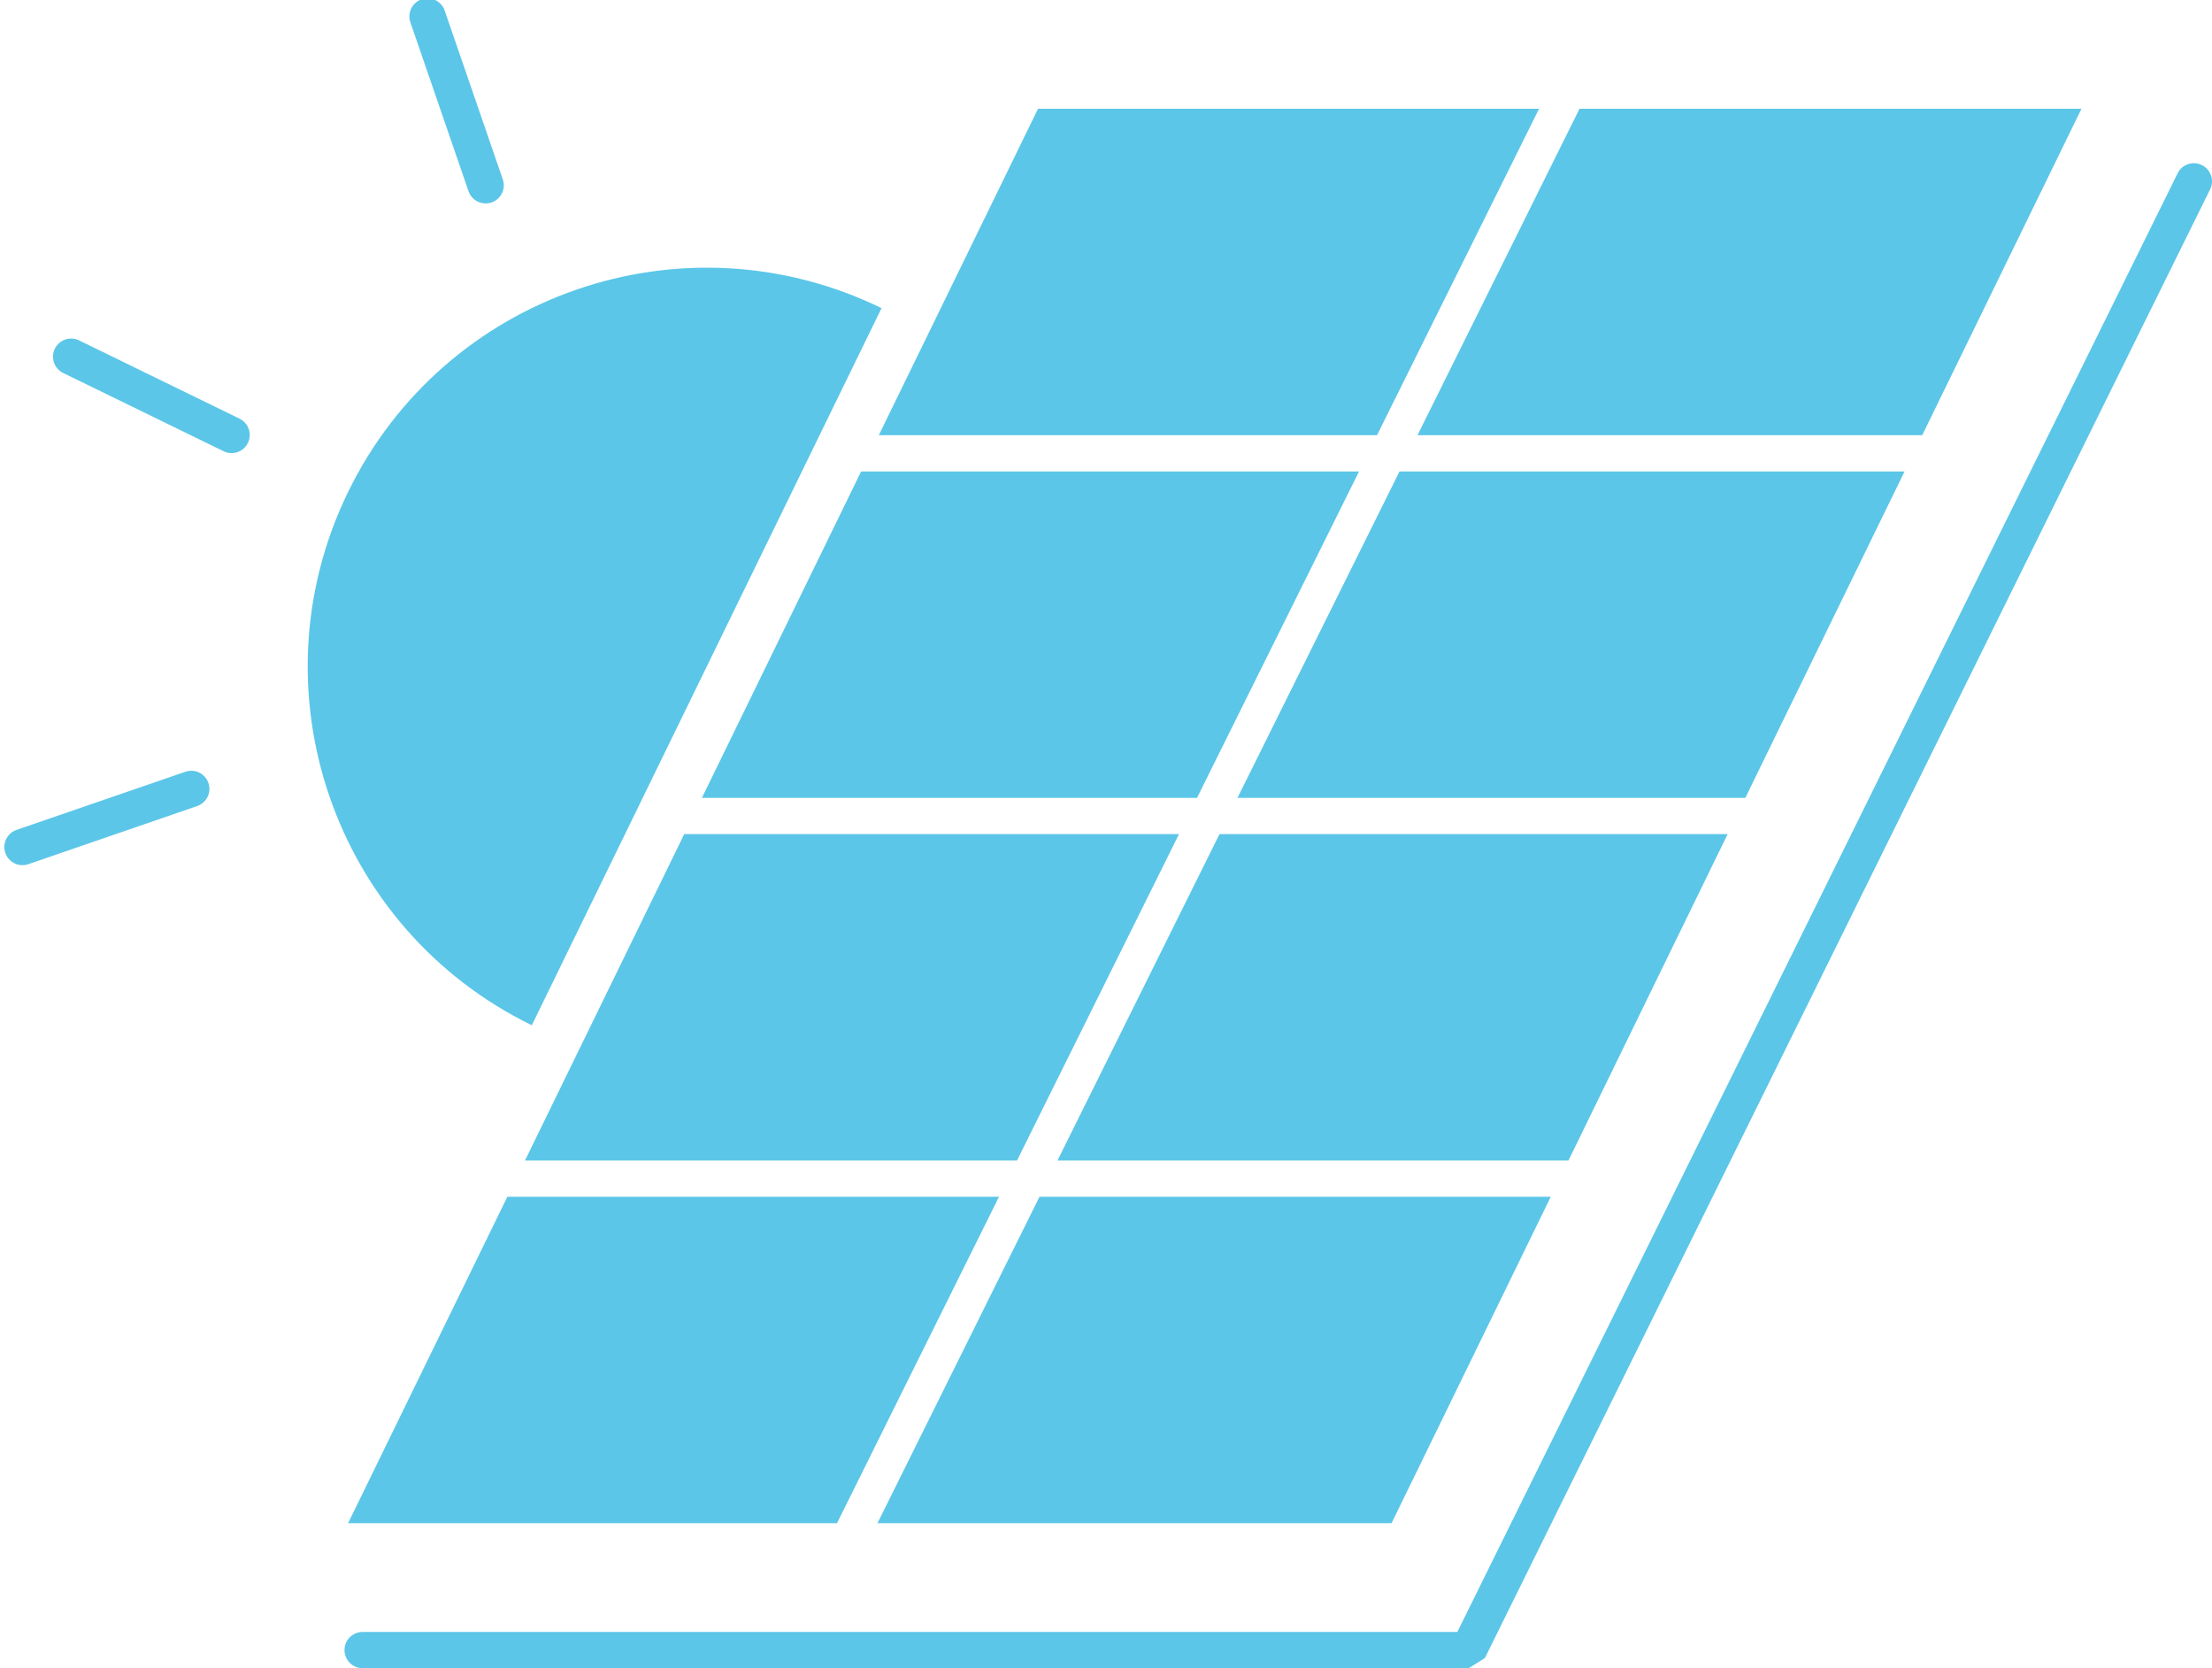
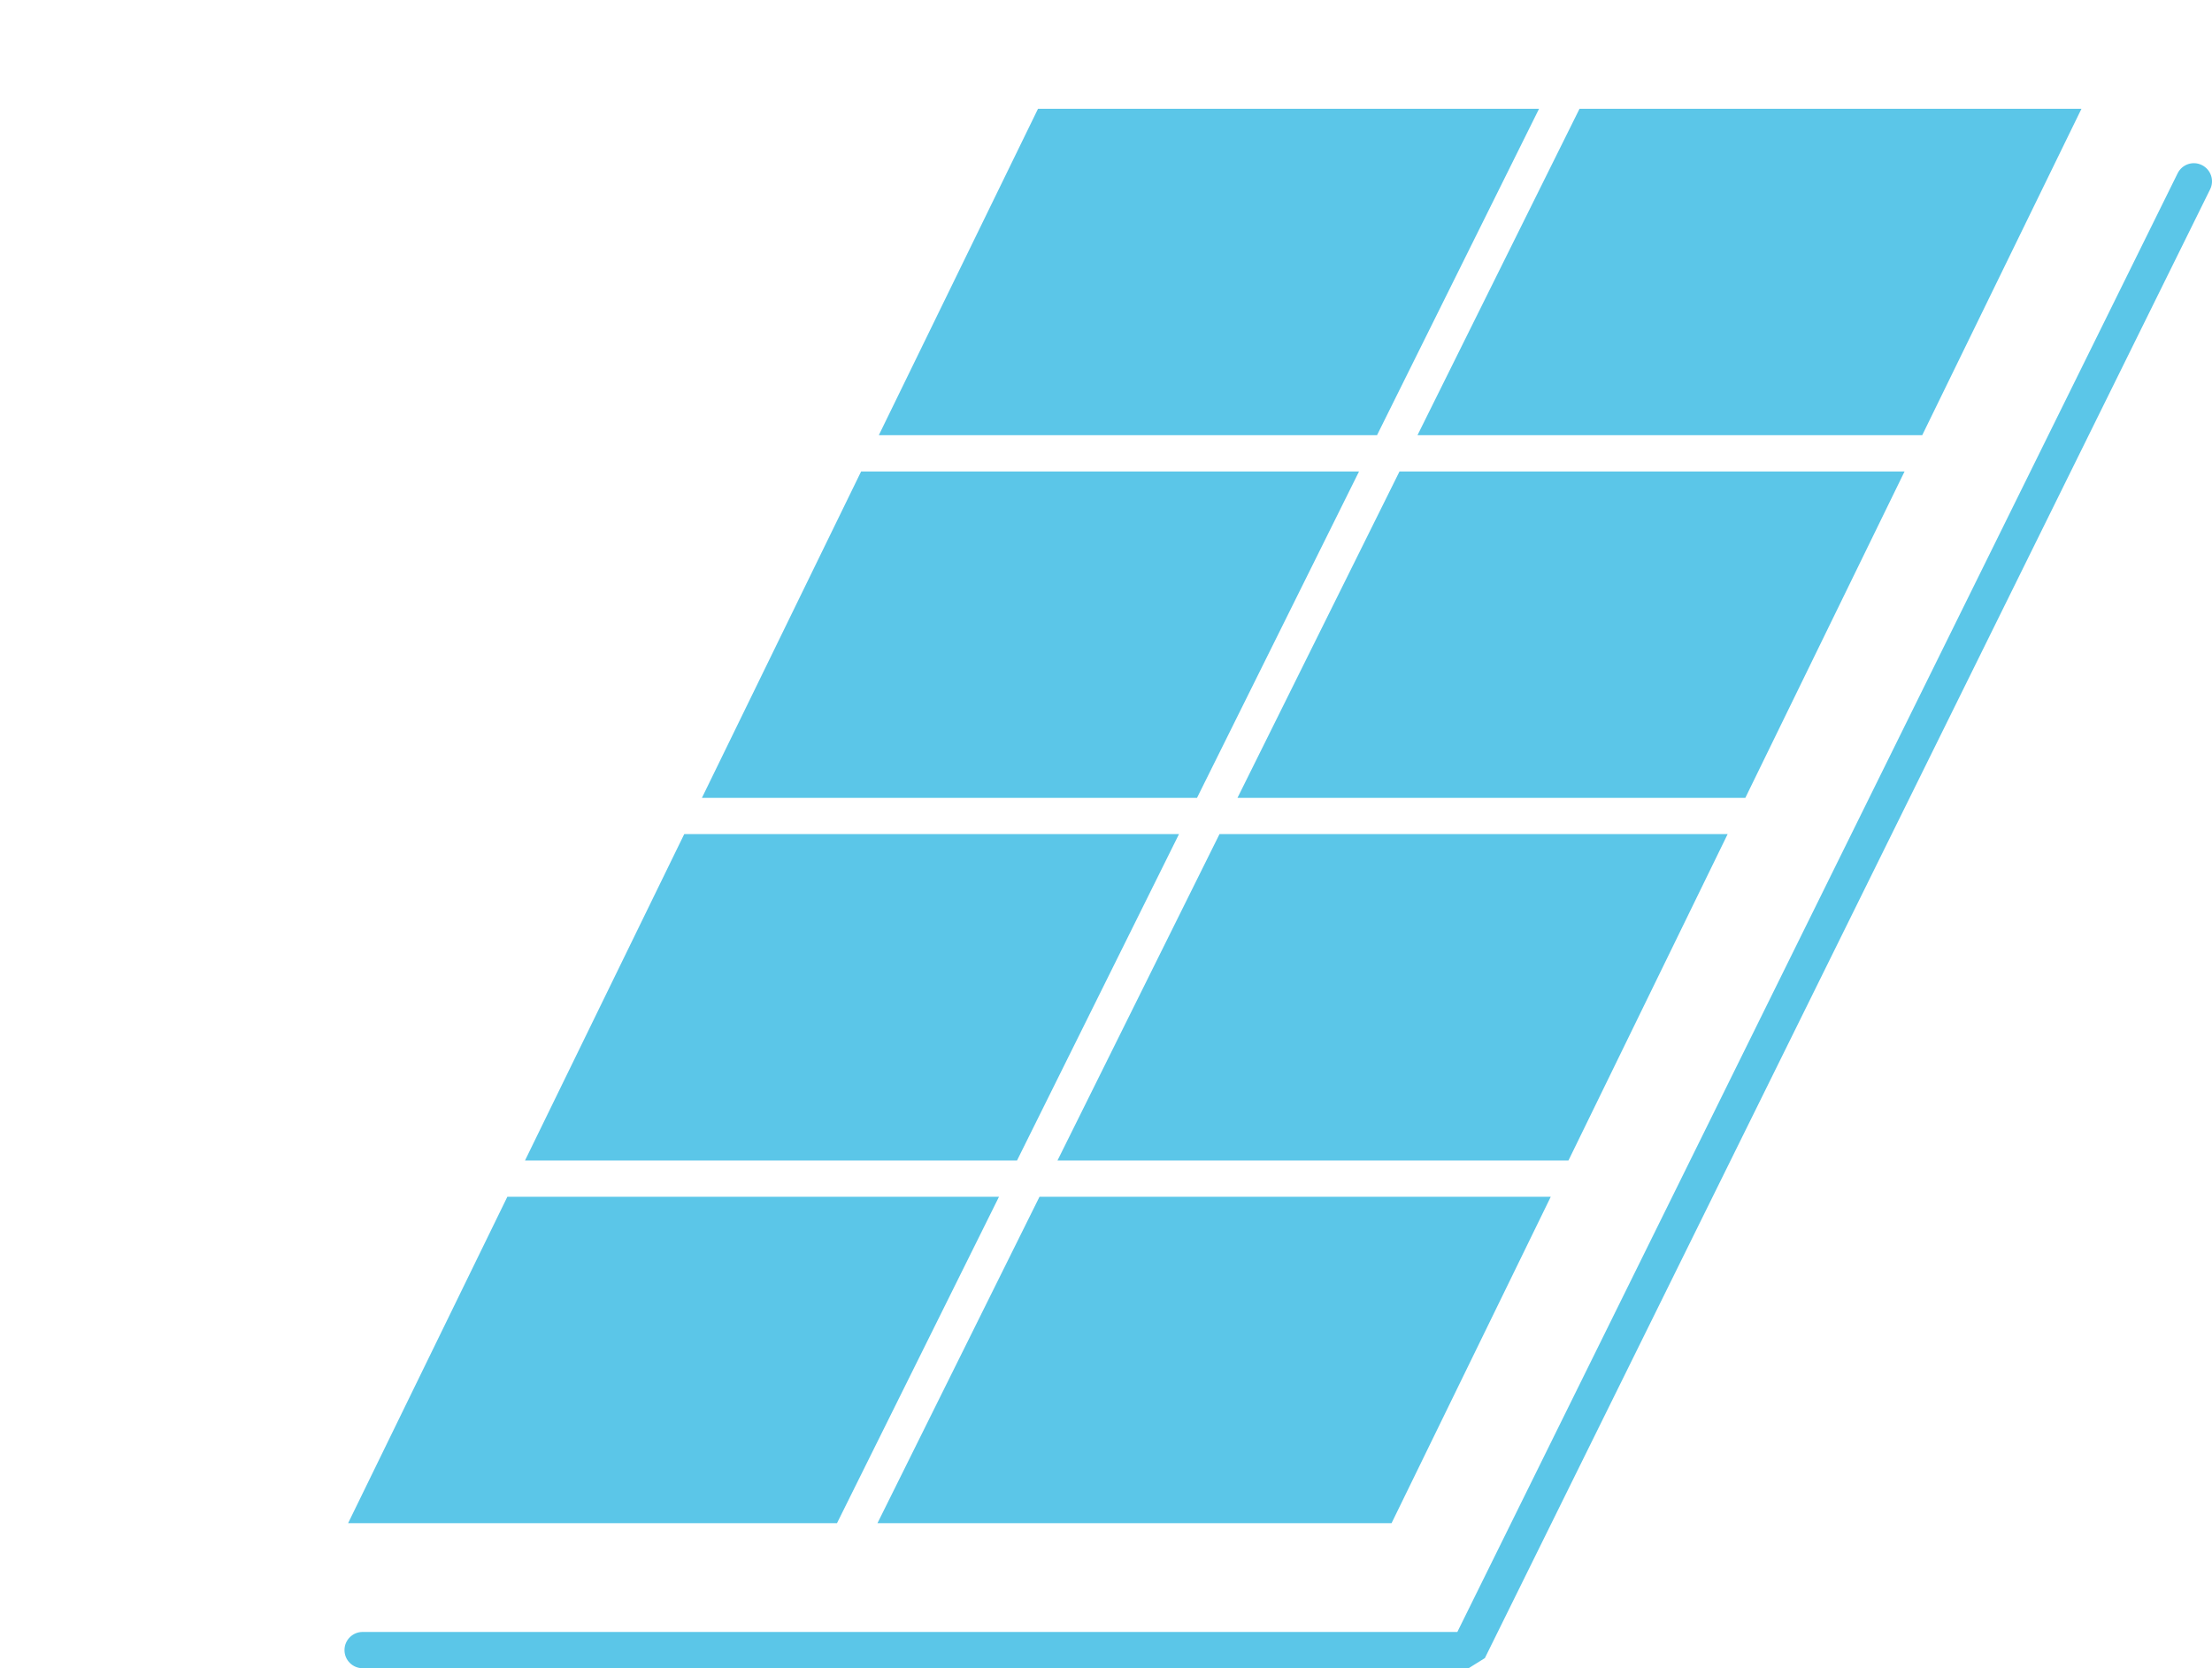
<svg xmlns="http://www.w3.org/2000/svg" width="61px" height="46px" viewBox="0 0 61 46" version="1.1">
  <title>solar system icon clr</title>
  <desc>Created with Sketch.</desc>
  <g id="Page-1" stroke="none" stroke-width="1" fill="none" fill-rule="evenodd">
    <g id="Volt-main-2-long-page" transform="translate(-1296, -3173)" fill="#5BC6E8">
      <g id="solar-system-icon-clr" transform="translate(1279, 3166)">
        <g id="Group-5" transform="translate(26, 10)">
          <g id="Group-4" fill-rule="nonzero">
            <g id="Group">
              <path d="M4.991,30 L18.549,30 L14.082,39 L0.6,39 L4.991,30 Z M5.478,29 L9.869,20 L23.513,20 L19.046,29 L5.478,29 Z M10.357,19 L14.747,10 L28.478,10 L24.01,19 L10.357,19 Z M15.235,9 L19.625,-5.04870979e-29 L33.442,-5.04870979e-29 L28.974,9 L15.235,9 Z M34.558,-5.04870979e-29 L48.4,-5.04870979e-29 L44.009,9 L30.09,9 L34.558,-2.26707542e-13 Z M43.522,10 L39.131,19 L25.126,19 L29.594,10 L43.522,10 Z M38.643,20 L34.253,29 L20.162,29 L24.63,20 L38.643,20 Z M33.765,30 L29.375,39 L15.198,39 L19.666,30 L33.765,30 Z" id="Combined-Shape" />
            </g>
            <path d="M31.189,42 L1,42 C0.724,42 0.5,42.224 0.5,42.5 C0.5,42.776 0.724,43 1,43 L31.5,43 L31.948,42.721 L51.948,2.221 C52.071,1.974 51.969,1.674 51.721,1.552 C51.474,1.429 51.174,1.531 51.052,1.779 L31.189,42 Z" id="Path-2" />
          </g>
        </g>
        <g id="Group-2" transform="translate(27.5, 21) rotate(-64) translate(-27.5, -21) translate(14, 11)">
-           <path d="M19,25.5 L19,3.5 C12.925,3.5 8,8.425 8,14.5 C8,20.575 12.925,25.5 19,25.5 Z" id="Oval" transform="translate(13.5, 14.5) rotate(-270) translate(-13.5, -14.5) " />
-           <path d="M14,5.424 L14,0.5 C14,0.224 13.776,-5.07265313e-17 13.5,0 C13.224,5.07265313e-17 13,0.224 13,0.5 L13,5.424 C13,5.7 13.224,5.924 13.5,5.924 C13.776,5.924 14,5.7 14,5.424 Z" id="Line" fill-rule="nonzero" />
-           <path d="M3,9.424 L3,4.5 C3,4.224 2.776,4 2.5,4 C2.224,4 2,4.224 2,4.5 L2,9.424 C2,9.7 2.224,9.924 2.5,9.924 C2.776,9.924 3,9.7 3,9.424 Z" id="Line-Copy" fill-rule="nonzero" transform="translate(2.5, 6.962) rotate(-45) translate(-2.5, -6.962) " />
-           <path d="M25,9.424 L25,4.5 C25,4.224 24.776,4 24.5,4 C24.224,4 24,4.224 24,4.5 L24,9.424 C24,9.7 24.224,9.924 24.5,9.924 C24.776,9.924 25,9.7 25,9.424 Z" id="Line-Copy-2" fill-rule="nonzero" transform="translate(24.5, 6.962) rotate(-315) translate(-24.5, -6.962) " />
-         </g>
+           </g>
      </g>
    </g>
  </g>
</svg>